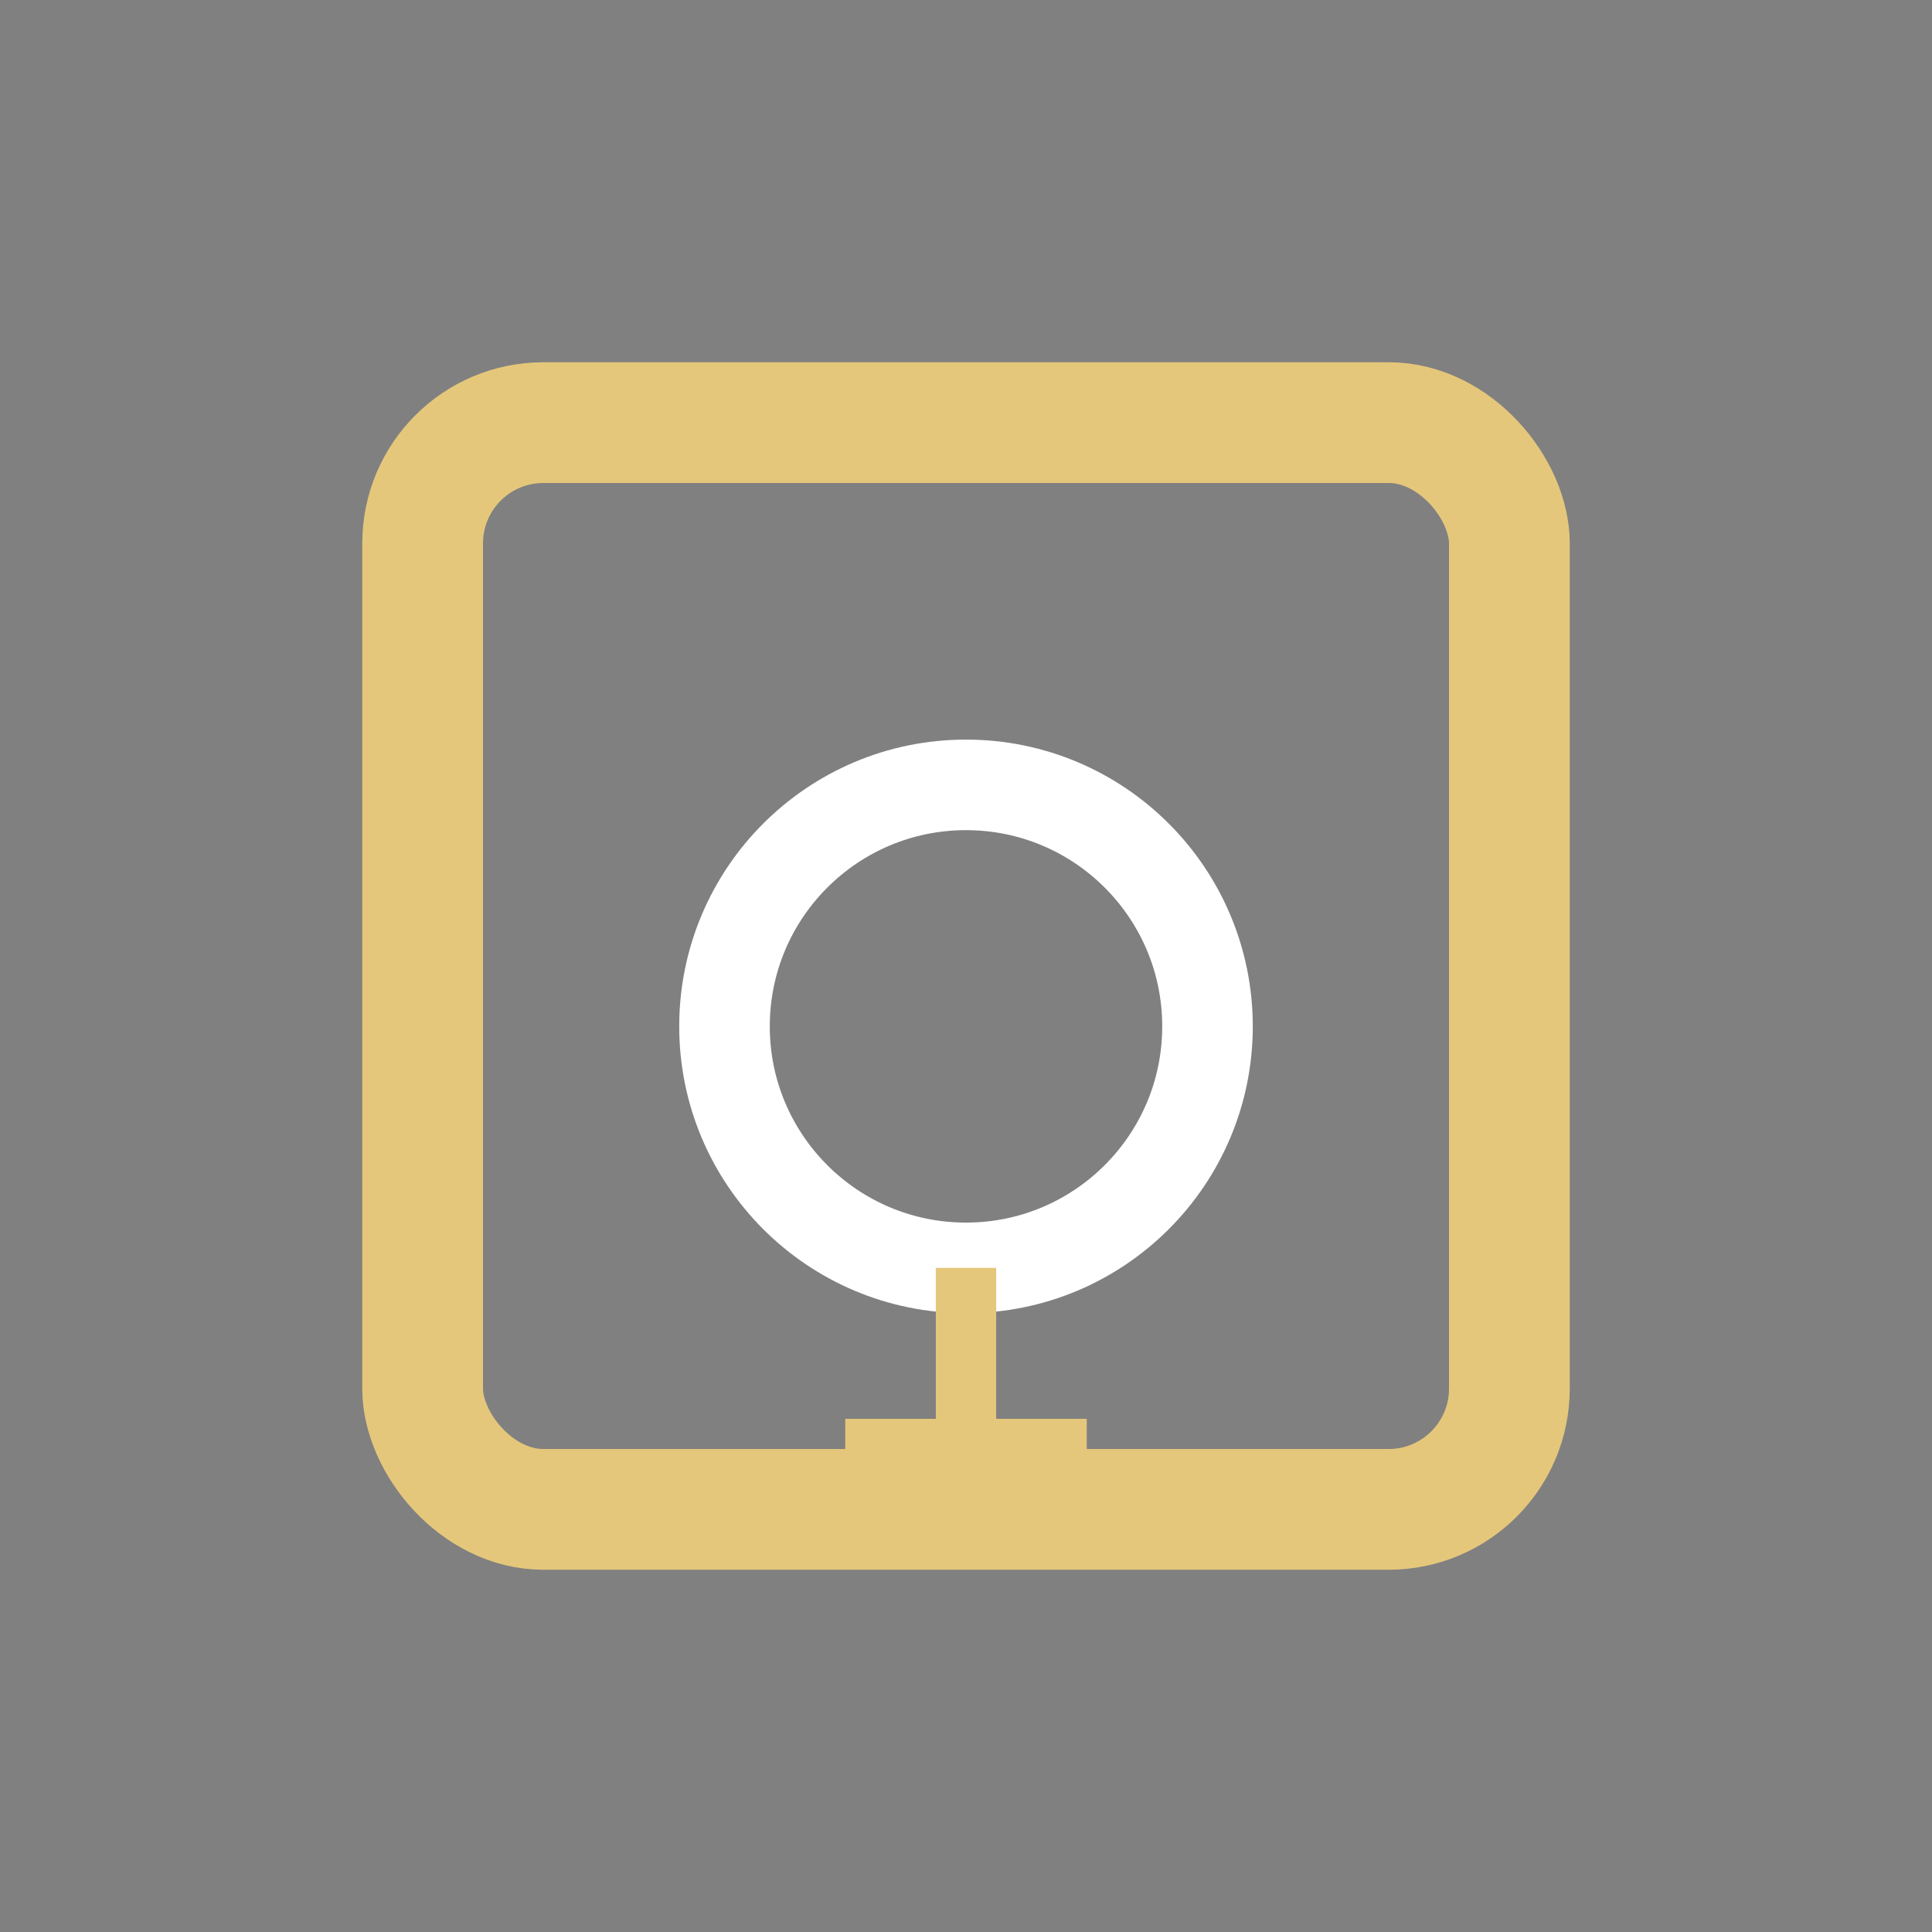
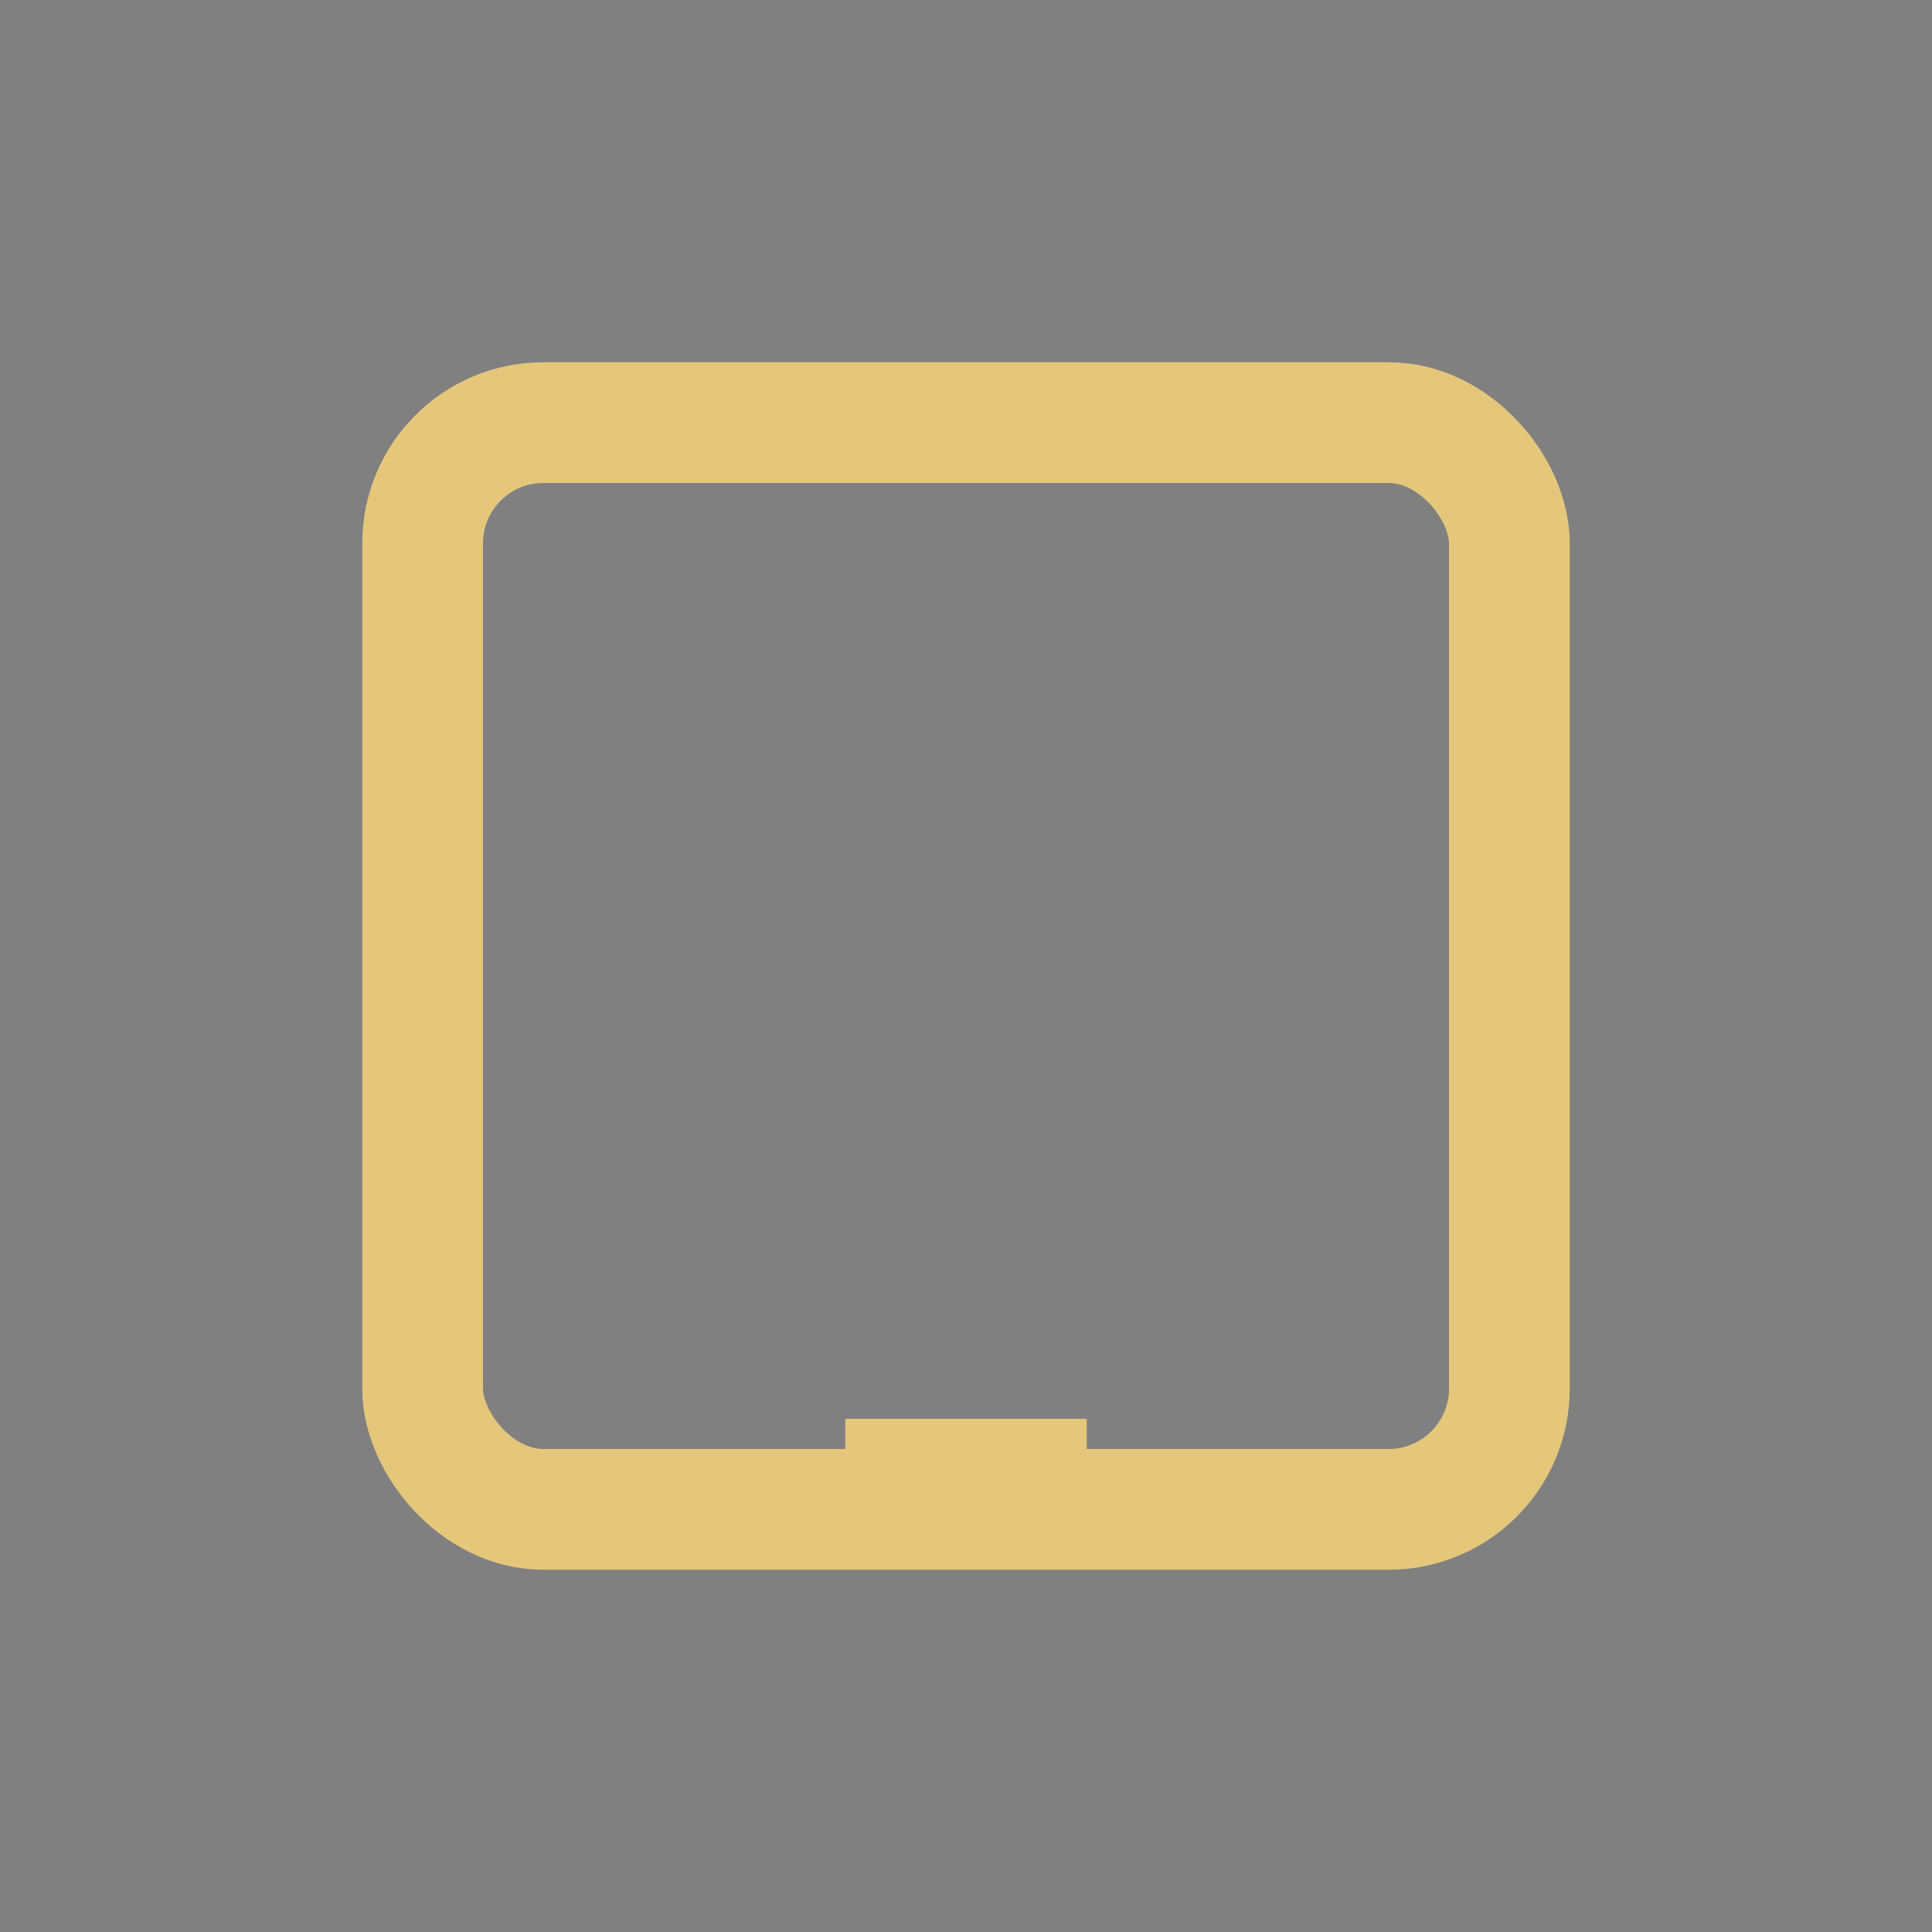
<svg xmlns="http://www.w3.org/2000/svg" width="32" height="32" viewBox="0 0 32 32">
  <rect x="0" y="0" width="32" height="32" fill="#808080" stroke="none" />
  <rect x="7" y="7" width="18" height="18" rx="2" fill="none" stroke="#E5C77B" stroke-width="2" />
-   <circle cx="16" cy="17" r="4" stroke="#fff" stroke-width="1.5" fill="none" />
-   <path d="M16 21v4M14 24h4" stroke="#E5C77B" stroke-width="1" />
+   <path d="M16 21M14 24h4" stroke="#E5C77B" stroke-width="1" />
</svg>